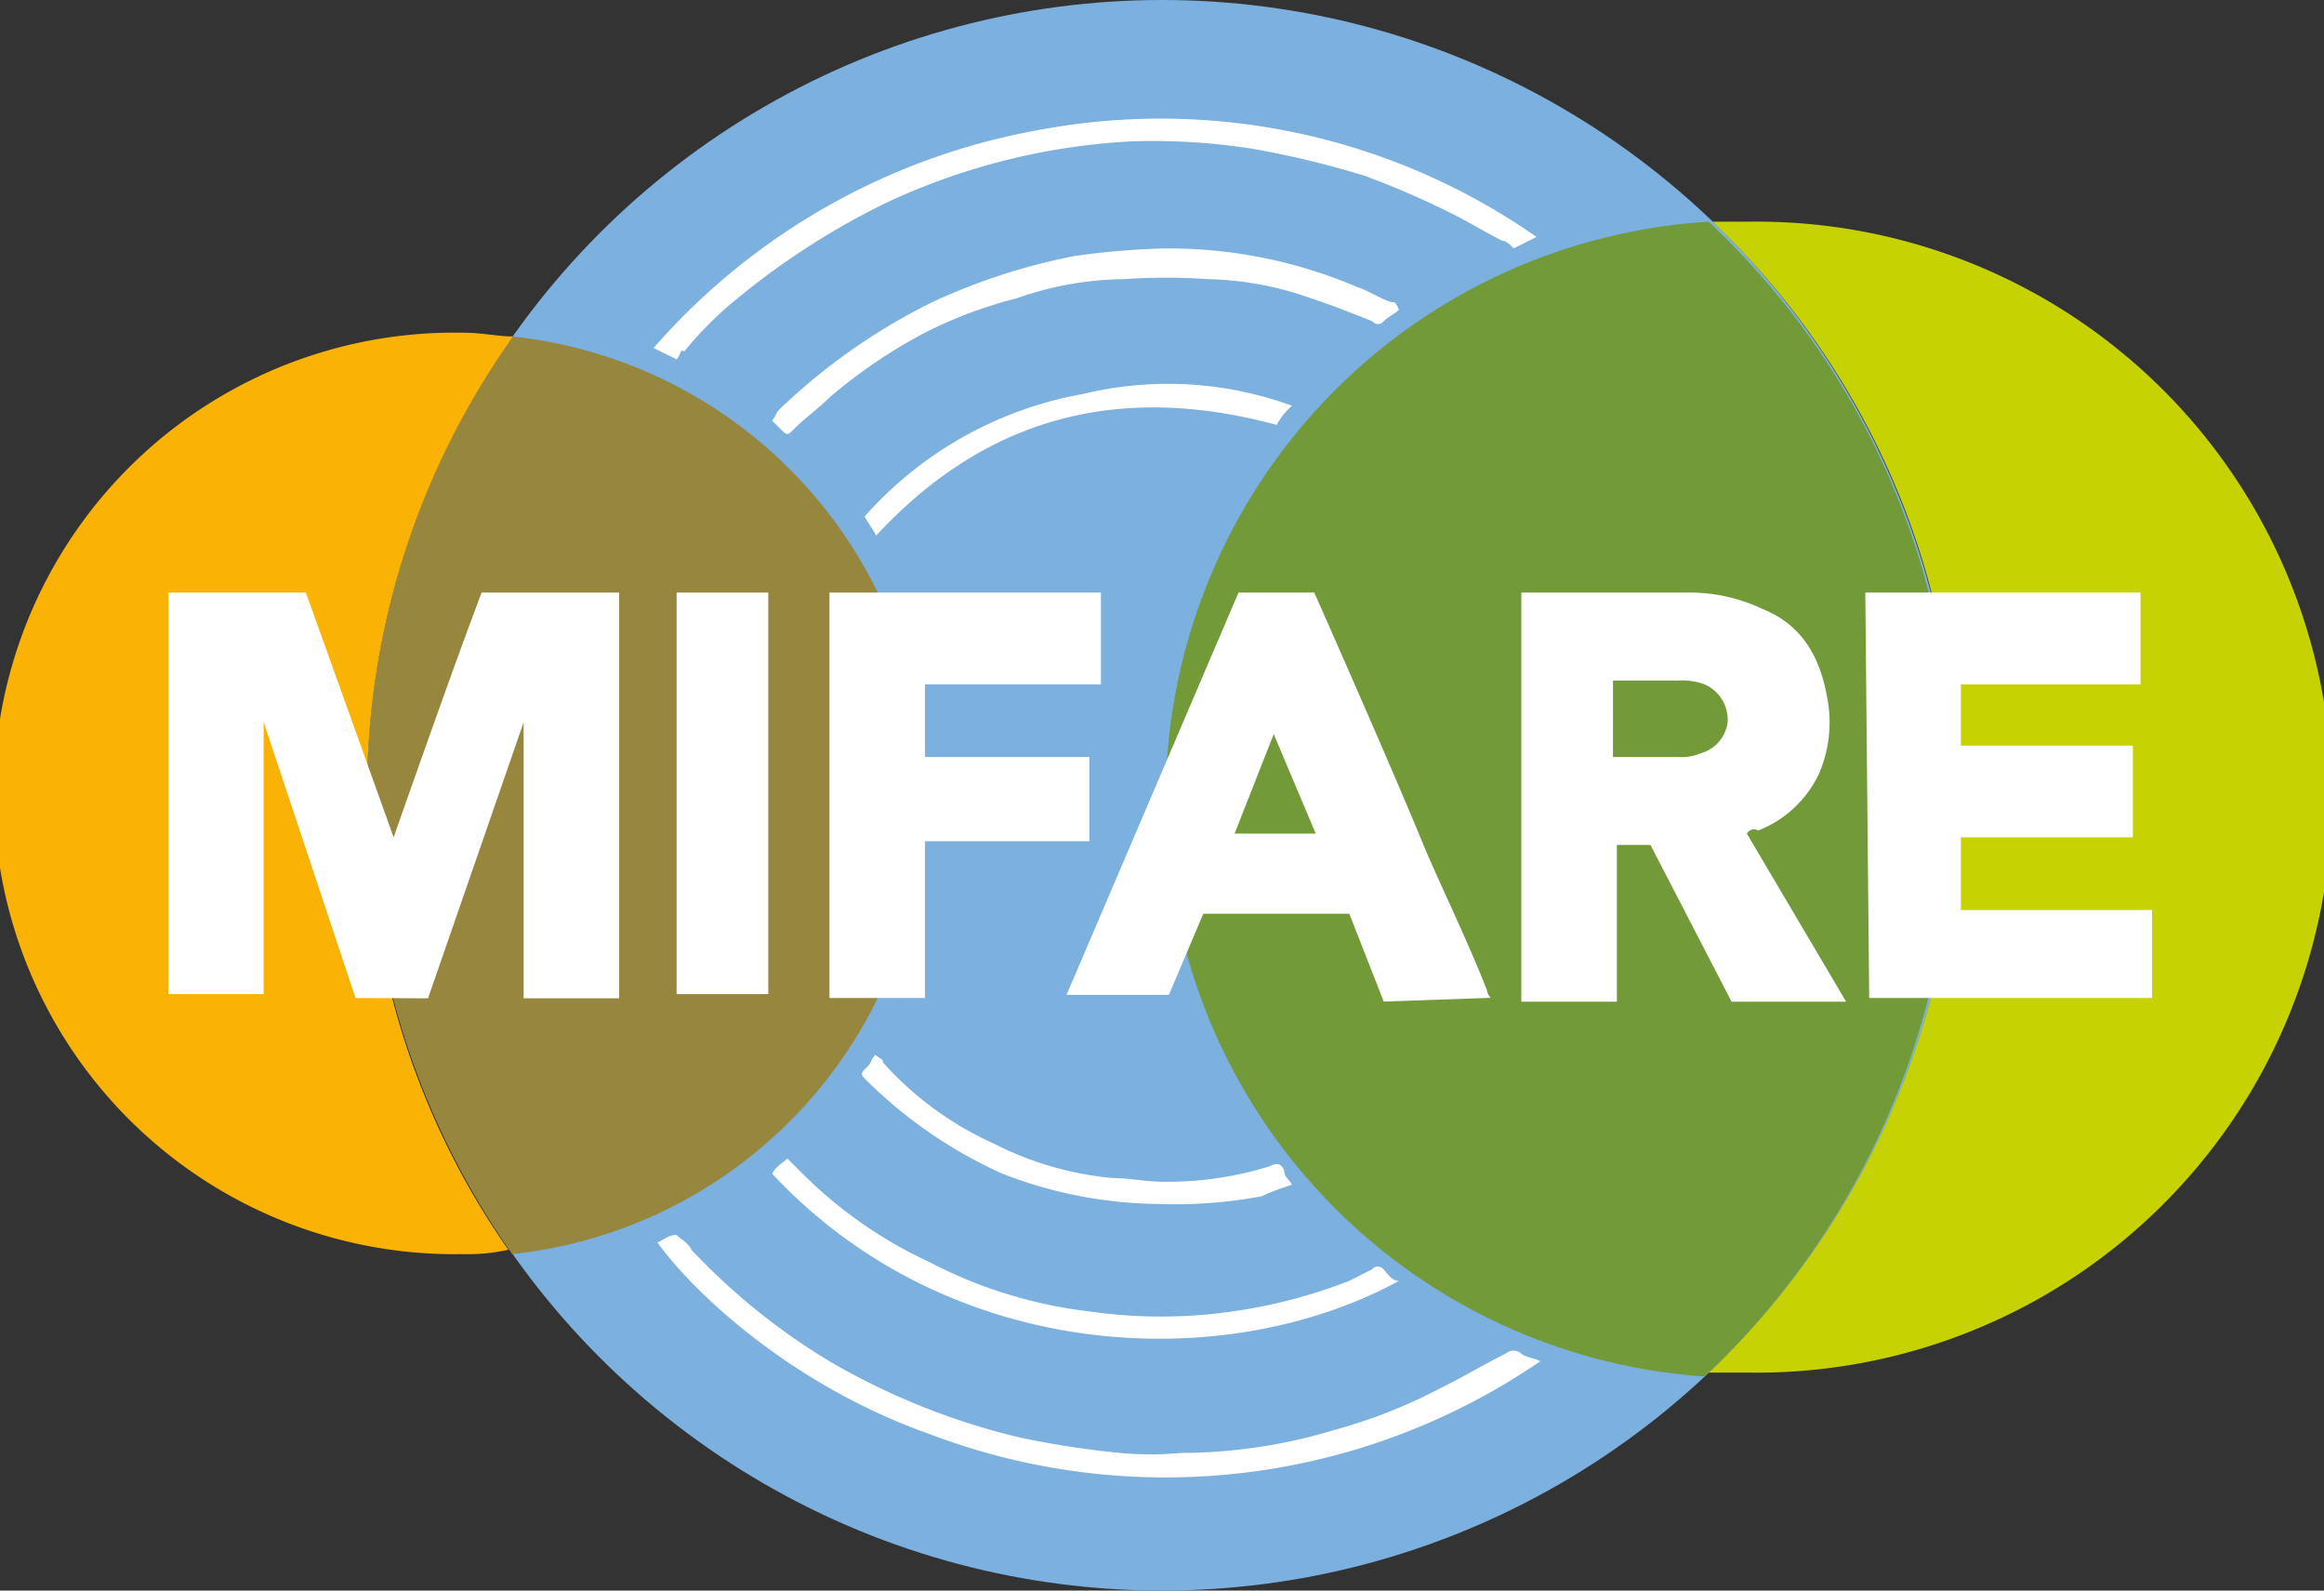
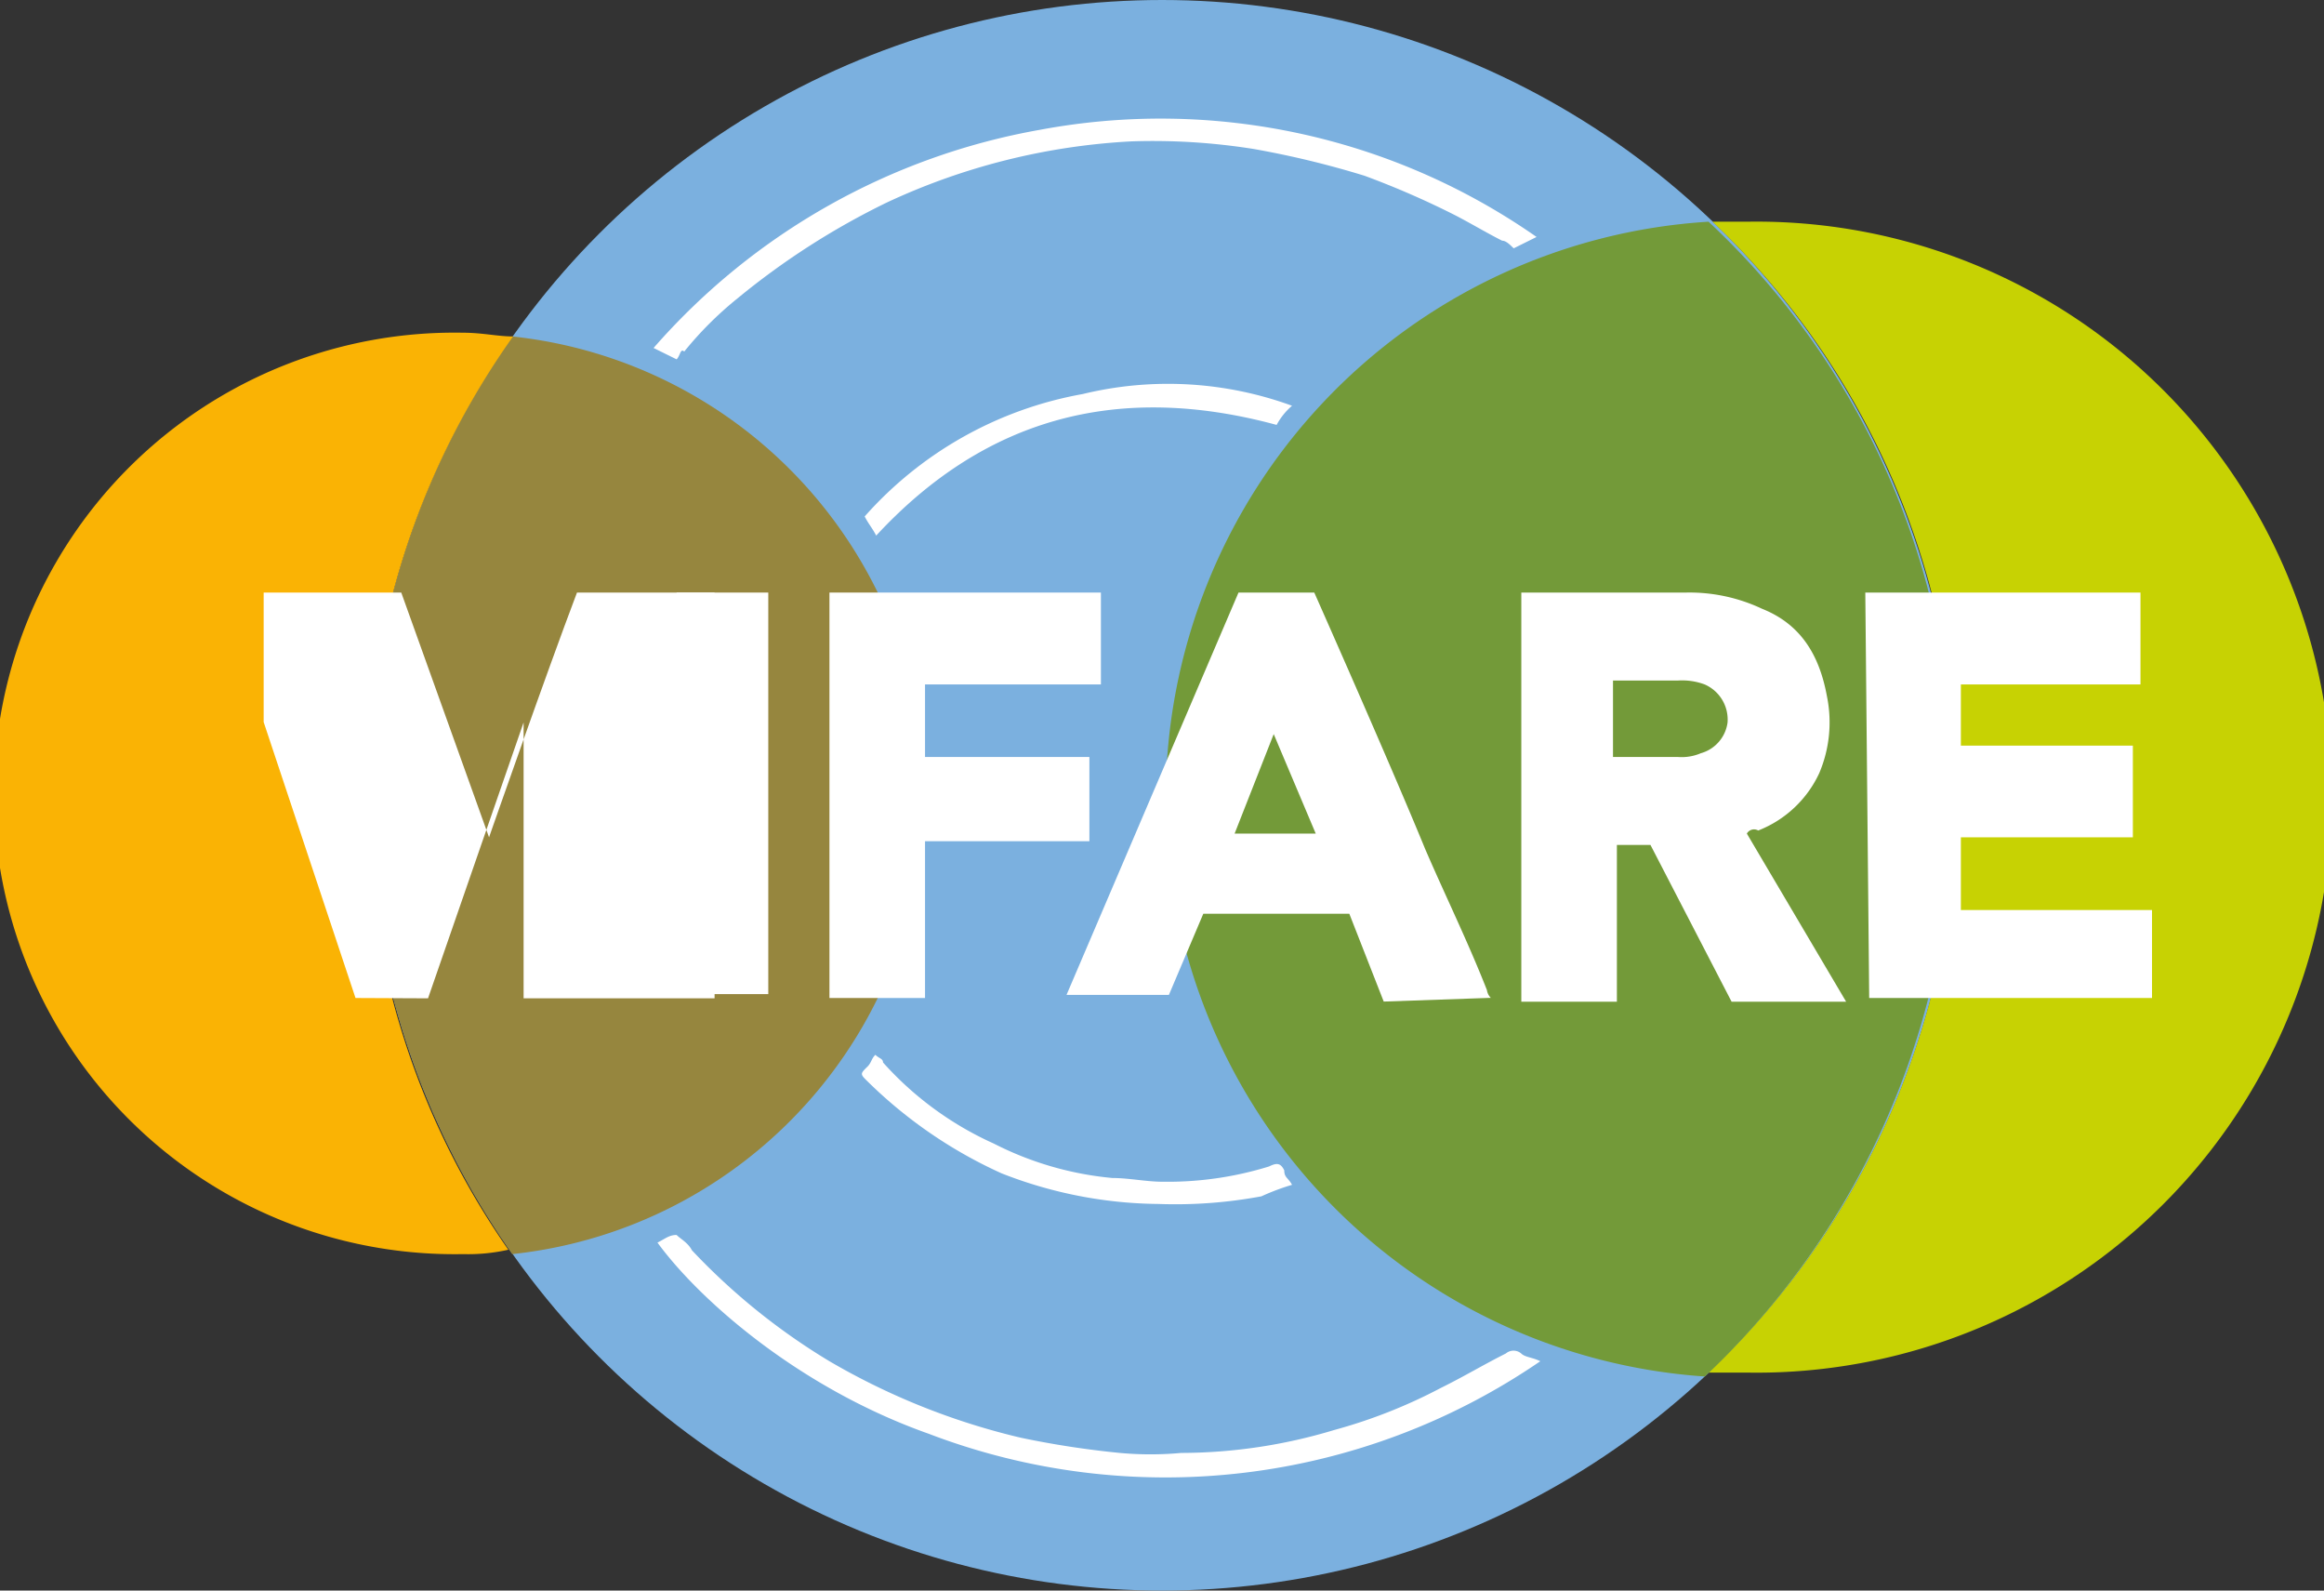
<svg xmlns="http://www.w3.org/2000/svg" viewBox="0 0 143.23 98">
  <rect x="0" y="0" width="143.23" height="98" fill="#333333" stroke="none" />
  <defs>
    <style>.cls-1{fill:#7bb0df;}.cls-2{fill:#96863e;}.cls-3{fill:#fab304;}.cls-4{fill:#c7d203;}.cls-5{fill:#739a39;}.cls-6{fill:#fff;}</style>
  </defs>
  <title>MIFARE PARTNER</title>
  <g id="Layer_2" data-name="Layer 2">
    <g id="Layer_1-2" data-name="Layer 1">
      <circle class="cls-1" cx="71.62" cy="49" r="49" />
      <path class="cls-2" d="M31.57,20.73a49.12,49.12,0,0,0,0,56.54,28.43,28.43,0,0,0,0-56.54Z" />
      <path class="cls-3" d="M22.62,49a48.59,48.59,0,0,1,9-28.27c-.94,0-1.89-.23-3.07-.23a28.39,28.39,0,1,0,0,56.77A11.25,11.25,0,0,0,31.33,77,48.27,48.27,0,0,1,22.62,49Z" />
      <path class="cls-4" d="M107.66,13.66h-2.12A48.39,48.39,0,0,1,120.62,49,49.06,49.06,0,0,1,105.3,84.57h2.36a35.46,35.46,0,1,0,0-70.91Z" />
      <path class="cls-5" d="M105.3,13.66a35.65,35.65,0,0,0-.23,71.15,48.7,48.7,0,0,0,15.31-35.57A47.6,47.6,0,0,0,105.3,13.66Z" />
      <polygon class="cls-6" points="115.2 61.49 114.96 36.51 131.92 36.51 131.92 42.17 120.85 42.17 120.85 45.94 131.45 45.94 131.45 51.59 120.85 51.59 120.85 56.07 132.63 56.07 132.63 61.49 115.2 61.49" />
      <path class="cls-6" d="M76.33,36.51H81s4.71,10.61,6.83,15.79C89.05,55.13,90.46,58,91.64,61a.84.84,0,0,0,.24.48l-6.6.23L83.16,56.3h-9l-2.12,5H65.73Zm-.24,14.85h5l-2.59-6.13Z" />
      <polygon class="cls-6" points="51.12 61.49 51.12 36.51 67.85 36.51 67.85 42.17 57.01 42.17 57.01 46.64 67.14 46.64 67.14 51.83 57.01 51.83 57.01 61.49 51.12 61.49" />
      <path class="cls-6" d="M107.66,51.36l6.12,10.36h-7.06l-5-9.66H99.65v9.66H93.76V36.51h10.13a10.49,10.49,0,0,1,4.71,1c2.36.94,3.53,2.82,4,5.41a8,8,0,0,1-.48,4.72,6.92,6.92,0,0,1-3.76,3.53A.51.51,0,0,0,107.66,51.36Zm-8.25-4.72h4a3,3,0,0,0,1.41-.23,2.28,2.28,0,0,0,1.65-1.89,2.36,2.36,0,0,0-1.41-2.35,4,4,0,0,0-1.65-.24h-4Z" />
-       <path class="cls-6" d="M21.91,61.49l-5.66-17V61.25H10.37V36.51h8.48l5.41,15.08s3.54-10.13,5.42-15.08h8.48v25H32.27v-17l-5.89,17Z" />
+       <path class="cls-6" d="M21.91,61.49l-5.66-17V61.25V36.51h8.48l5.41,15.08s3.54-10.13,5.42-15.08h8.48v25H32.27v-17l-5.89,17Z" />
      <polygon class="cls-6" points="47.35 36.51 47.35 61.25 41.7 61.25 41.7 36.51 47.35 36.51" />
      <path class="cls-6" d="M41.7,22.14l-1.42-.7A41.13,41.13,0,0,1,64.08,8a40.45,40.45,0,0,1,30.62,6.6l-1.41.7c-.24-.23-.47-.47-.71-.47-.94-.47-2.12-1.18-3.06-1.65a52.86,52.86,0,0,0-5.42-2.35,56.85,56.85,0,0,0-6.83-1.65,39.43,39.43,0,0,0-7.54-.47,40.57,40.57,0,0,0-15.08,3.77,46.28,46.28,0,0,0-9.18,5.89,21.84,21.84,0,0,0-3.3,3.29C41.93,21.44,41.93,21.91,41.7,22.14Z" />
      <path class="cls-6" d="M40.52,76.56c.47-.23.71-.47,1.18-.47.23.24.7.47.94.94a39.81,39.81,0,0,0,8.48,6.84A42.79,42.79,0,0,0,62.9,88.58a56.26,56.26,0,0,0,6.12.94,20.64,20.64,0,0,0,3.77,0,32.77,32.77,0,0,0,9.43-1.41,32.17,32.17,0,0,0,6.59-2.6c1.42-.7,2.59-1.41,4-2.12a.73.73,0,0,1,.94,0c.24.24.71.24,1.18.48a40.87,40.87,0,0,1-37.69,4.47C49.24,85.51,43.11,80.1,40.52,76.56Z" />
-       <path class="cls-6" d="M86.22,19.08c-.23.24-.71.47-.94.71a.45.45,0,0,1-.71,0c-1.18-.47-2.35-.94-3.77-1.41a20.11,20.11,0,0,0-6.36-1.18,37.31,37.31,0,0,0-5.18,0,20.35,20.35,0,0,0-6.6,1.18A27.08,27.08,0,0,0,57,20.5a31.86,31.86,0,0,0-5.89,4c-.71.71-1.41,1.18-2.12,1.88-.47.48-.47.48-.94,0l-.47-.47c.23-.23.23-.47.47-.7a37.68,37.68,0,0,1,9.42-6.6,38,38,0,0,1,8.72-2.83,47.13,47.13,0,0,1,5.42-.47,29.53,29.53,0,0,1,12,2.36c.71.23,1.41.71,2.12.94C86,18.61,86,18.61,86.22,19.08Z" />
-       <path class="cls-6" d="M86.22,78.92c-10.84,5.89-27.8,5-38.63-6.6.23-.47.7-.7.94-.94l.71.71a27.29,27.29,0,0,0,8,5.65,28.45,28.45,0,0,0,9.89,3.06,31,31,0,0,0,6.6.24,32.3,32.3,0,0,0,9.42-2.12l1.41-.71a.45.45,0,0,1,.71,0C85.51,78.45,85.75,78.92,86.22,78.92Z" />
      <path class="cls-6" d="M79.63,25a4.1,4.1,0,0,0-.95,1.18C69,23.56,60.78,25.68,54,33c-.24-.47-.47-.71-.71-1.18a23.46,23.46,0,0,1,13.43-7.54A22.3,22.3,0,0,1,79.63,25Z" />
      <path class="cls-6" d="M79.63,73a14.41,14.41,0,0,0-1.89.71,29,29,0,0,1-6.36.47,27,27,0,0,1-9.66-1.89,28.5,28.5,0,0,1-8.24-5.65c-.48-.47-.48-.47,0-.94.23-.24.23-.48.47-.71.23.23.47.23.47.47a20.36,20.36,0,0,0,6.83,5,20.1,20.1,0,0,0,7.3,2.12c1,0,2.12.23,3.07.23a21.14,21.14,0,0,0,6.59-.94c.47-.23.71-.23.94.24C79.15,72.56,79.39,72.56,79.63,73Z" />
    </g>
  </g>
</svg>